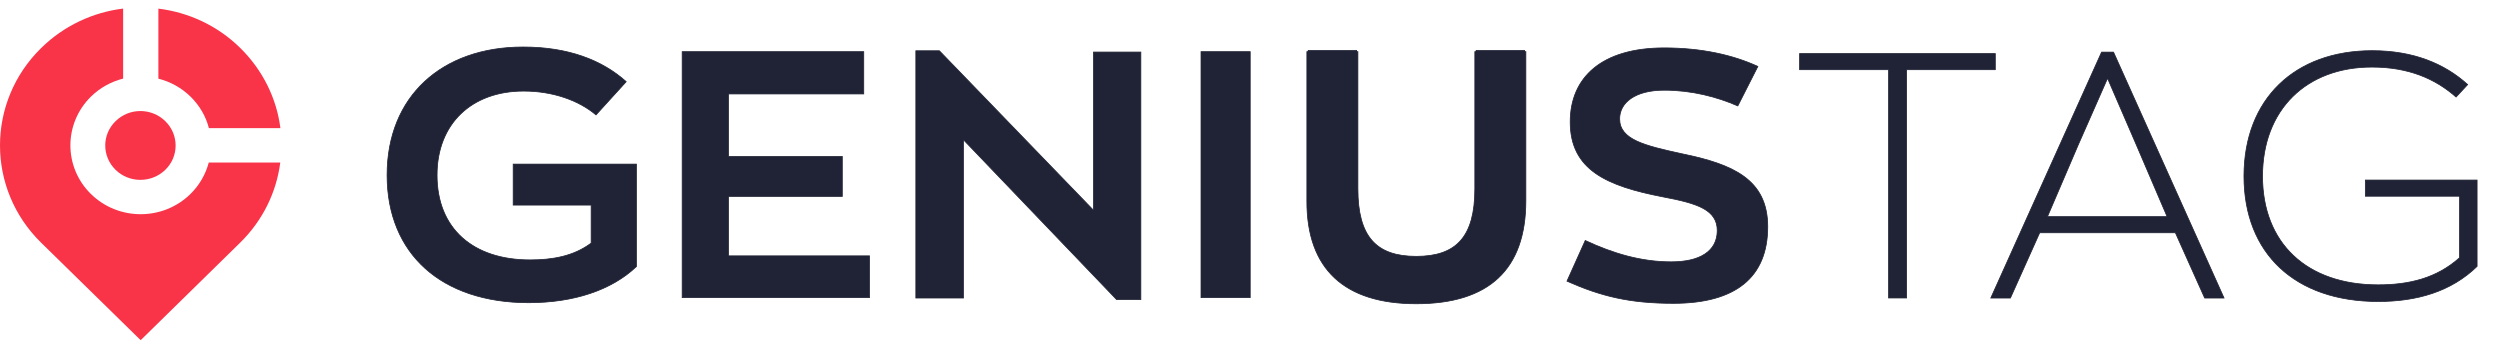
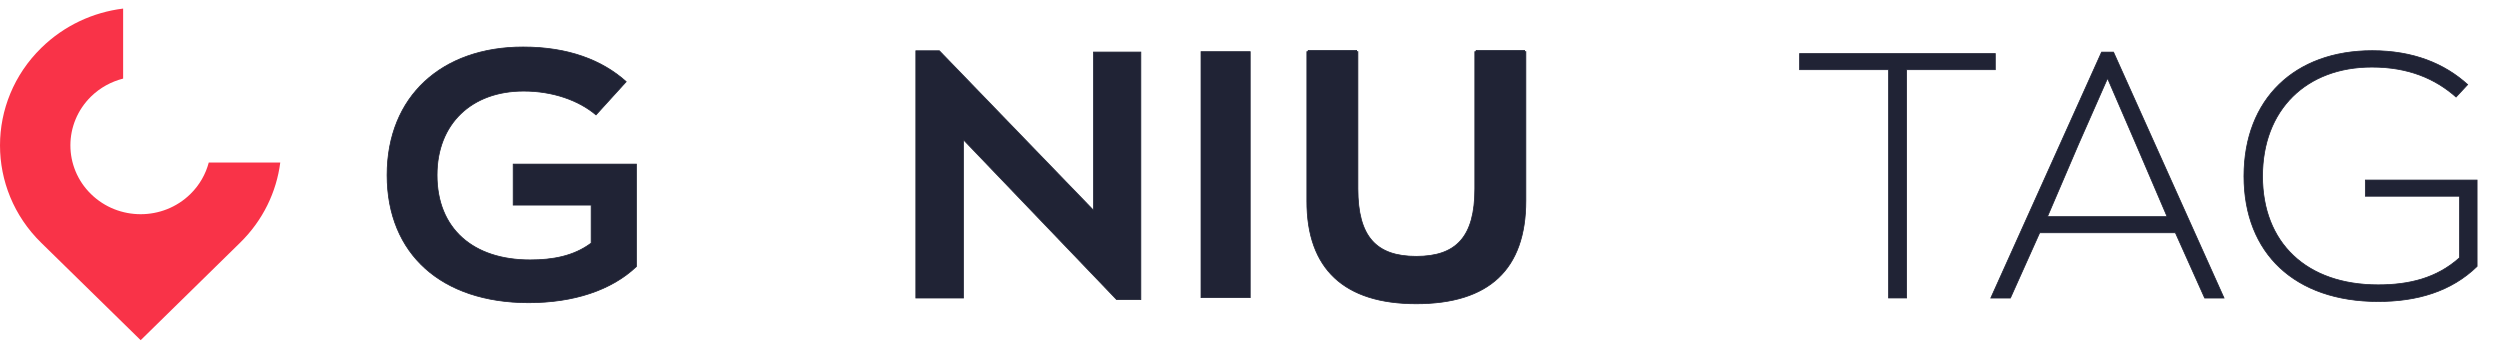
<svg xmlns="http://www.w3.org/2000/svg" width="193" height="27" viewBox="0 0 193 27" fill="none">
  <path fill-rule="evenodd" clip-rule="evenodd" d="M3.177 18.738L10.86 26.262L18.535 18.738C20.308 17.002 21.345 14.811 21.636 12.55H16.116C15.88 13.44 15.407 14.286 14.698 14.98C12.579 17.055 9.142 17.055 7.023 14.98C4.905 12.906 4.905 9.54 7.023 7.456C7.732 6.762 8.596 6.299 9.506 6.067V0.662C7.196 0.947 4.959 1.962 3.186 3.699C-1.06 7.857 -1.06 14.589 3.177 18.738Z" fill="#F93348" />
-   <path fill-rule="evenodd" clip-rule="evenodd" d="M12.227 6.071C13.136 6.303 14 6.766 14.709 7.46C15.418 8.155 15.9 9.001 16.127 9.891H21.647C21.356 7.629 20.319 5.448 18.546 3.702C16.773 1.957 14.536 0.951 12.227 0.666V6.071Z" fill="#F93348" />
-   <path fill-rule="evenodd" clip-rule="evenodd" d="M12.76 9.354C13.824 10.395 13.824 12.078 12.76 13.111C11.696 14.144 9.978 14.144 8.923 13.111C7.859 12.069 7.859 10.387 8.923 9.354C9.978 8.312 11.696 8.312 12.76 9.354Z" fill="#F93348" />
  <path d="M45.637 15.931V15.832H45.536H39.618V12.668H49.131V20.577C47.196 22.414 44.268 23.368 40.81 23.368C37.446 23.368 34.715 22.424 32.827 20.727C30.939 19.03 29.883 16.571 29.883 13.518C29.883 10.476 30.939 8.006 32.775 6.297C34.611 4.587 37.235 3.629 40.385 3.629C43.873 3.629 46.491 4.644 48.343 6.306L46.012 8.87C44.677 7.742 42.666 7.031 40.426 7.031C38.425 7.031 36.752 7.656 35.578 8.785C34.405 9.914 33.74 11.538 33.74 13.518C33.74 15.578 34.43 17.218 35.682 18.343C36.932 19.467 38.731 20.065 40.931 20.065C42.678 20.065 44.279 19.767 45.596 18.799L45.637 18.77V18.72V15.931Z" fill="#202335" stroke="#202335" stroke-width="0.059" />
  <path d="M189.877 15.245V15.147H189.776H182.606V13.9H191.23V20.564C189.219 22.517 186.573 23.276 183.596 23.276C180.374 23.276 177.785 22.342 176.003 20.672C174.221 19.003 173.234 16.588 173.234 13.604C173.234 10.609 174.221 8.189 175.946 6.517C177.671 4.844 180.143 3.912 183.131 3.912C186.296 3.912 188.712 4.905 190.503 6.529L189.608 7.491C188.003 6.069 185.92 5.178 183.111 5.178C180.584 5.178 178.471 5.997 176.99 7.465C175.509 8.932 174.668 11.041 174.668 13.604C174.668 16.167 175.509 18.267 177.052 19.725C178.595 21.183 180.829 21.99 183.596 21.99C185.994 21.99 188.102 21.472 189.844 19.927L189.877 19.898V19.854V15.245Z" fill="#202335" stroke="#202335" stroke-width="0.059" />
  <path d="M157.532 17.966H157.466L157.439 18.025L155.204 23.009H153.688L162.243 4.021H163.162L171.697 23.009H170.201L167.965 18.025L167.939 17.966H167.873H157.532ZM158.125 16.582L158.067 16.72H158.219H167.146H167.298L167.239 16.582L164.916 11.163L162.795 6.258L162.703 6.044L162.61 6.257L160.448 11.162L158.125 16.582Z" fill="#202335" stroke="#202335" stroke-width="0.059" />
-   <path d="M129.903 11.884C131.821 12.28 133.464 12.766 134.626 13.613C135.781 14.453 136.469 15.654 136.469 17.504C136.469 19.46 135.846 20.932 134.637 21.918C133.425 22.906 131.609 23.418 129.198 23.418C125.818 23.418 123.622 22.88 120.969 21.707L122.381 18.567C124.54 19.574 126.707 20.214 129.016 20.214C130.117 20.214 131.003 20.015 131.617 19.611C132.237 19.204 132.571 18.594 132.571 17.801C132.571 17.409 132.48 17.077 132.294 16.793C132.109 16.51 131.835 16.281 131.479 16.087C130.771 15.703 129.72 15.448 128.349 15.192C126.209 14.777 124.426 14.26 123.177 13.384C121.937 12.513 121.22 11.282 121.22 9.414C121.22 7.698 121.826 6.274 123.027 5.277C124.23 4.278 126.042 3.698 128.471 3.698C131.379 3.698 133.797 4.251 135.707 5.129L134.16 8.177C132.568 7.48 130.589 6.962 128.491 6.962C127.367 6.962 126.506 7.197 125.924 7.593C125.338 7.99 125.037 8.549 125.037 9.177C125.037 9.574 125.155 9.906 125.384 10.189C125.61 10.469 125.942 10.695 126.36 10.891C127.193 11.28 128.402 11.559 129.903 11.884Z" fill="#202335" stroke="#202335" stroke-width="0.059" />
  <path d="M100.992 3.988H100.891V15.499C100.87 20.78 103.799 23.45 109.333 23.45C114.968 23.45 117.796 20.78 117.796 15.499V3.988H117.695M100.992 3.988V15.499C100.982 18.122 101.704 20.08 103.099 21.383C104.495 22.687 106.581 23.351 109.333 23.351C112.136 23.351 114.222 22.687 115.608 21.384C116.993 20.081 117.695 18.123 117.695 15.499V3.988M100.992 3.988V3.889H104.728V3.988M100.992 3.988H104.728H100.992ZM117.695 3.988H113.959H117.695ZM117.695 3.988V3.889H113.959V3.988M113.959 3.988H113.858V14.569C113.858 18.288 112.424 19.791 109.333 19.791C106.243 19.791 104.829 18.268 104.829 14.569V3.988H104.728M113.959 3.988V14.569C113.959 16.438 113.599 17.772 112.831 18.639C112.059 19.51 110.894 19.89 109.333 19.89C107.772 19.89 106.612 19.505 105.846 18.632C105.083 17.762 104.728 16.427 104.728 14.569V3.988" fill="#202335" />
  <path d="M100.992 3.988H100.891V15.499C100.87 20.78 103.799 23.45 109.333 23.45C114.968 23.45 117.796 20.78 117.796 15.499V3.988H117.695M100.992 3.988V15.499C100.982 18.122 101.704 20.08 103.099 21.383C104.495 22.687 106.581 23.351 109.333 23.351C112.136 23.351 114.222 22.687 115.608 21.384C116.993 20.081 117.695 18.123 117.695 15.499V3.988M100.992 3.988V3.889H104.728V3.988M100.992 3.988H104.728M117.695 3.988H113.959M117.695 3.988V3.889H113.959V3.988M104.728 3.988H104.829V14.569C104.829 18.268 106.243 19.791 109.333 19.791C112.424 19.791 113.858 18.288 113.858 14.569V3.988H113.959M104.728 3.988V14.569C104.728 16.427 105.083 17.762 105.846 18.632C106.612 19.505 107.772 19.89 109.333 19.89C110.894 19.89 112.059 19.51 112.831 18.639C113.599 17.772 113.959 16.438 113.959 14.569V3.988" stroke="#202335" stroke-width="0.059" />
  <path d="M92.719 3.988H96.516V22.976H92.719V3.988Z" fill="#202335" stroke="#202335" stroke-width="0.059" />
  <path d="M74.379 11.039V23.006H70.703V3.919H72.518L84.243 16.052L84.417 16.233V15.984V4.018H88.073V23.124H86.198L74.553 10.972L74.379 10.789V11.039Z" fill="#202335" stroke="#202335" stroke-width="0.059" />
-   <path d="M56.239 19.653V19.752H56.34H67.126V22.976H52.664V3.988H66.681V7.252H56.34H56.239V7.351V11.979V12.078H56.34H65.025V15.163H56.34H56.239V15.262V19.653Z" fill="#202335" stroke="#202335" stroke-width="0.059" />
  <path d="M147.291 5.38H147.19V5.479V23.003H145.797V5.479V5.38H145.696H138.93V4.134H154.037V5.38H147.291Z" fill="#202335" stroke="#202335" stroke-width="0.059" />
</svg>